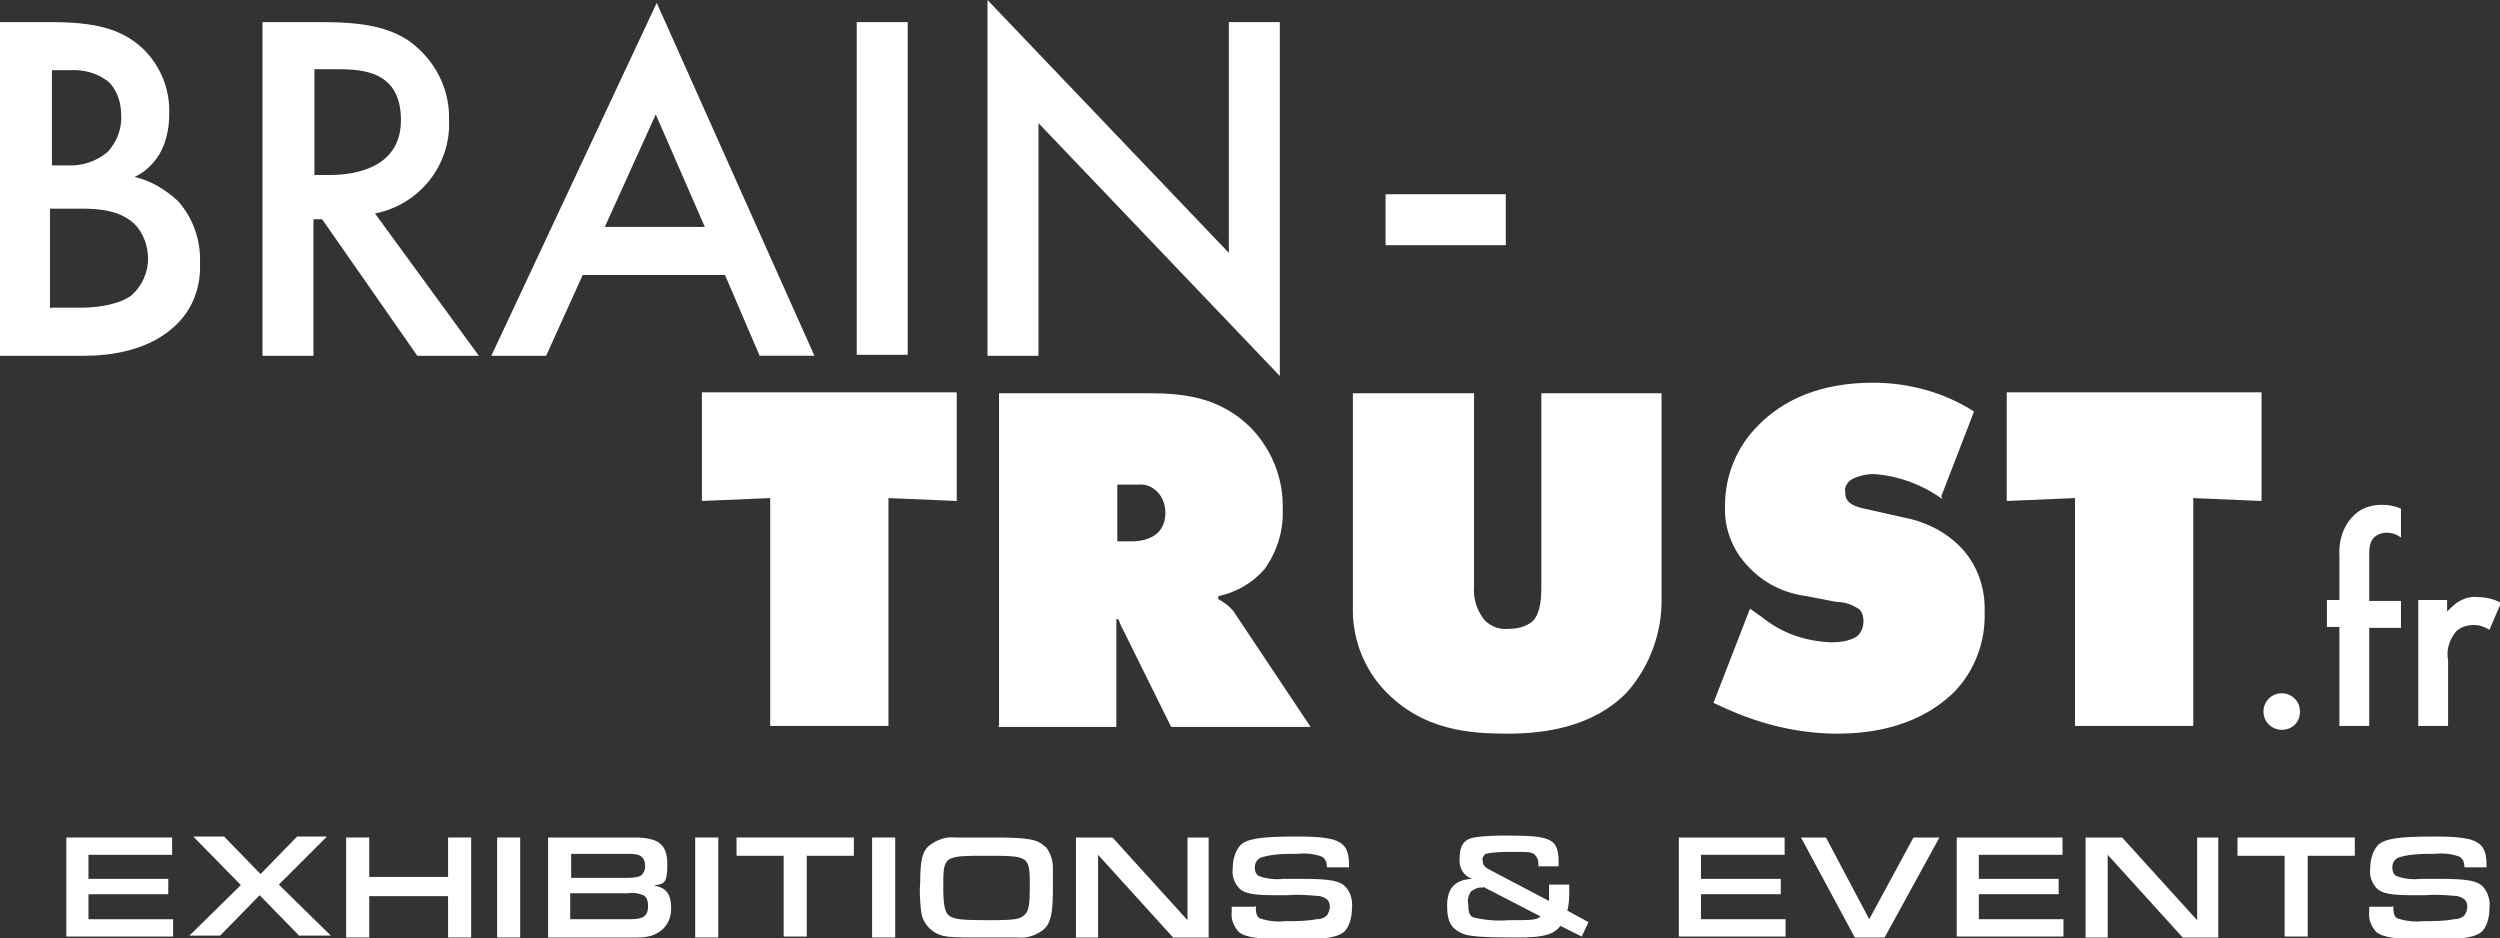
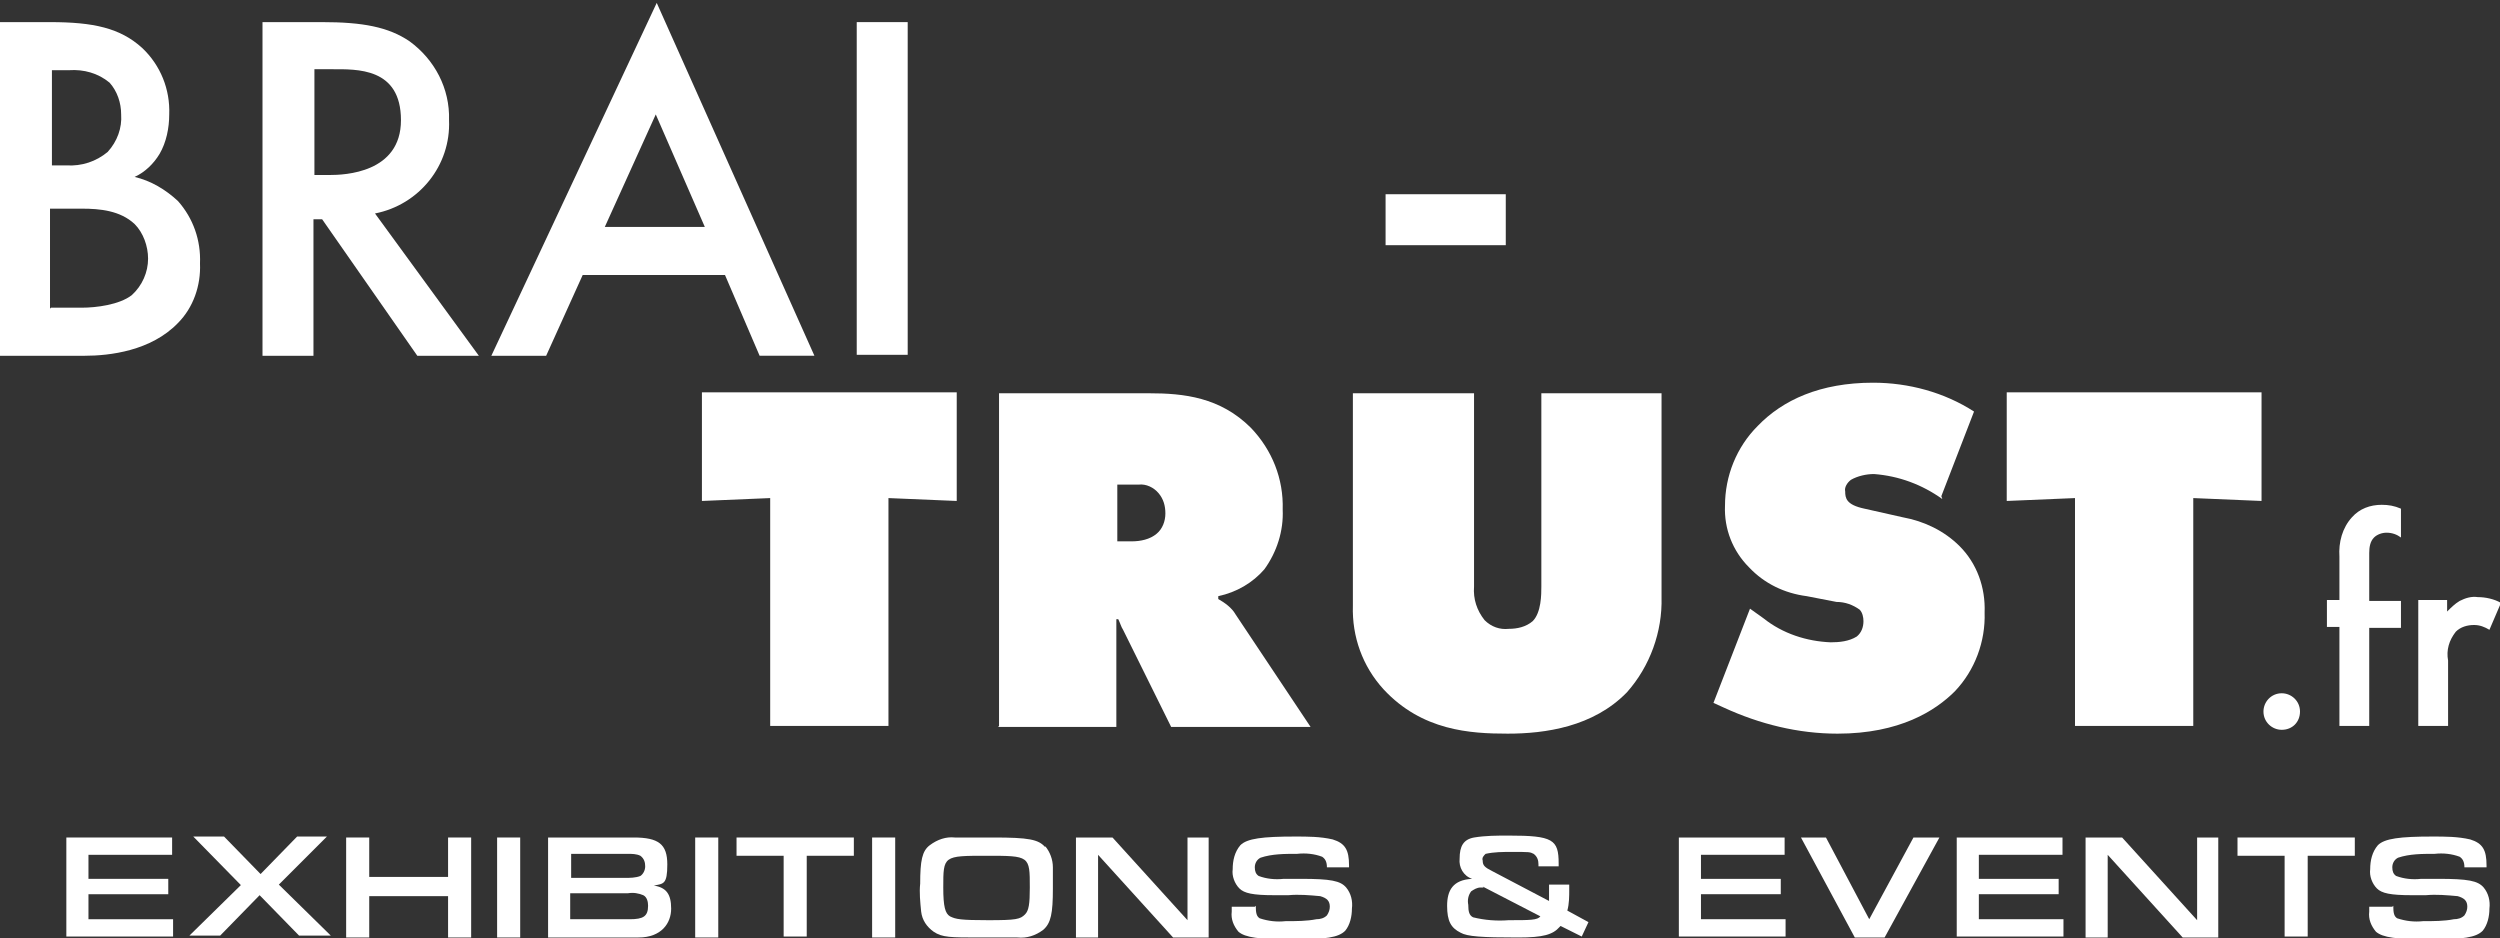
<svg xmlns="http://www.w3.org/2000/svg" id="Calque_1-2" version="1.1" viewBox="0 0 260 97.6">
  <rect x="0" y="0" width="260" height="97.6" fill="#333333" stroke="none" />
  <defs>
    <style> .st0 { fill: #fff; } </style>
  </defs>
  <path id="Tracé_33" class="st0" d="M5.2,2.3c4.5,0,7.3.6,9.6,2.7,1.9,1.8,2.9,4.3,2.8,6.9,0,1.4-.3,2.9-1,4.1-.6,1-1.5,1.9-2.6,2.4,1.7.4,3.2,1.3,4.5,2.5,1.6,1.8,2.4,4.1,2.3,6.5.1,2.3-.7,4.6-2.3,6.2-2.8,2.9-7.1,3.4-9.7,3.4H0V2.3h5.2ZM5.3,17.2h1.6c1.6.1,3.1-.4,4.3-1.4,1-1.1,1.5-2.5,1.4-3.9,0-1.2-.4-2.4-1.2-3.3-1.2-1-2.7-1.4-4.2-1.3h-1.8v9.9ZM5.3,32h3.2c1.5,0,3.9-.3,5.2-1.3,1.1-1,1.7-2.4,1.7-3.8,0-1.3-.5-2.7-1.4-3.6-1.5-1.4-3.6-1.6-5.5-1.6h-3.3v10.4h0Z" />
  <path id="Tracé_34" class="st0" d="M33.5,2.3c4.2,0,6.9.5,9.1,2,2.6,1.9,4.2,4.9,4.1,8.2.2,4.7-3.1,8.8-7.7,9.7l10.8,14.8h-6.4l-9.9-14.2h-.9v14.2h-5.3V2.3h6.2ZM32.6,18.2h1.7c1.5,0,7.4-.2,7.4-5.7s-4.6-5.3-7.2-5.3h-1.8v11Z" />
  <path id="Tracé_35" class="st0" d="M75.4,28.6h-14.8l-3.8,8.4h-5.7L68.3.3l16.4,36.7h-5.7l-3.6-8.4ZM73.3,23.6l-5.1-11.7-5.3,11.7h10.5Z" />
  <path id="Tracé_36" class="st0" d="M94.4,2.3v34.6h-5.3V2.3h5.3Z" />
-   <path id="Tracé_37" class="st0" d="M102.7,37V0l25.1,26.3V2.3h5.3v36.8l-25.1-26.3v24.2h-5.3Z" />
  <path id="Tracé_38" class="st0" d="M80.1,75.5v-23.7l-7.1.3v-11.3h26.5v11.3l-7.1-.3v23.7h-12.4Z" />
  <path id="Tracé_39" class="st0" d="M103.9,75.5v-34.6h15.6c3.6,0,7.4.4,10.6,3.6,2.2,2.3,3.4,5.3,3.3,8.5.1,2.2-.6,4.4-1.9,6.2-1.2,1.4-2.9,2.4-4.8,2.8v.3c.7.4,1.4.9,1.8,1.6l7.8,11.7h-14.5l-5-10.1c-.2-.3-.3-.7-.5-1.1h-.2v11.2h-12.3ZM116.2,56.3h1.5c.9,0,1.9-.2,2.6-.8.6-.5.9-1.3.9-2.1,0-.8-.2-1.5-.7-2.1-.5-.6-1.3-1-2.1-.9h-2.2v5.9Z" />
  <path id="Tracé_40" class="st0" d="M140.8,40.9h12.5v20.1c-.1,1.3.3,2.5,1.1,3.5.7.7,1.6,1,2.5.9.9,0,1.8-.2,2.5-.8.9-.9.9-2.8.9-3.6v-20.1h12.5v21.2c.1,3.6-1.2,7.2-3.6,9.9-3.5,3.6-8.5,4.3-12.4,4.3s-8.9-.3-12.9-4.6c-2.2-2.4-3.3-5.5-3.2-8.7v-22.1h0Z" />
  <path id="Tracé_41" class="st0" d="M202,51.9c-2.1-1.5-4.5-2.4-7.1-2.6-.8,0-1.7.2-2.4.6-.4.3-.7.8-.6,1.2,0,.7.1,1.4,2,1.8l4,.9c2.2.4,4.3,1.4,5.9,3,1.8,1.8,2.7,4.3,2.6,6.9.1,3-1,6-3.1,8.2-2,2-5.7,4.4-12.2,4.4-4.1,0-8.1-1-11.8-2.7l-1.1-.5,3.8-9.8,1.4,1c2,1.6,4.5,2.4,7,2.5.9,0,1.9-.1,2.7-.6.5-.4.7-1,.7-1.6,0-.4-.1-.9-.4-1.2-.7-.5-1.5-.8-2.4-.8l-3.1-.6c-2.3-.3-4.4-1.3-6-3-1.7-1.7-2.6-4-2.5-6.4,0-3.1,1.2-6.1,3.4-8.3,2.6-2.7,6.5-4.5,12-4.5,3.7,0,7.4,1,10.5,3l-3.4,8.8h0Z" />
  <path id="Tracé_42" class="st0" d="M215.8,75.5v-23.7l-7.1.3v-11.3h26.5v11.3l-7.1-.3v23.7h-12.4Z" />
  <path id="Tracé_43" class="st0" d="M144.1,20.2h12.5v5.3h-12.5v-5.3Z" />
  <path id="Tracé_44" class="st0" d="M237.3,72.1c1,0,1.9.8,1.9,1.9s-.8,1.9-1.9,1.9c-1,0-1.9-.8-1.9-1.9h0c0-1,.8-1.9,1.9-1.9Z" />
  <path id="Tracé_45" class="st0" d="M246.4,65.2v10.3h-3.1v-10.3h-1.3v-2.8h1.3v-4.5c-.1-1.5.3-3,1.3-4.1.8-.9,1.9-1.3,3.1-1.3.7,0,1.3.1,2,.4v3c-.4-.3-.9-.5-1.5-.5-.5,0-1,.2-1.3.5-.4.4-.5,1-.5,1.6v5h3.3v2.8h-3.3Z" />
  <path id="Tracé_46" class="st0" d="M251.4,62.4h3.1v1.2c.4-.4.8-.8,1.3-1.1.6-.3,1.2-.5,1.9-.4.8,0,1.7.2,2.4.6l-1.2,2.8c-.5-.3-1-.5-1.6-.5-.7,0-1.4.2-1.9.7-.7.9-1,1.9-.8,3v6.8h-3.1v-13.1Z" />
  <path id="Tracé_47" class="st0" d="M6.9,87.1h11v1.8h-8.7v2.5h8.3v1.6h-8.3v2.6h8.8v1.8H6.9v-10.4Z" />
  <path id="Tracé_48" class="st0" d="M25.1,92.1l-5-5.1h3.2l3.8,3.9,3.8-3.9h3.1l-5,5,5.4,5.3h-3.3l-4.1-4.2-4.1,4.2h-3.2l5.4-5.3Z" />
  <path id="Tracé_49" class="st0" d="M36,87.1h2.4v4.1h8.2v-4.1h2.4v10.4h-2.4v-4.3h-8.2v4.3h-2.4v-10.4Z" />
  <path id="Tracé_50" class="st0" d="M51.7,87.1h2.4v10.4h-2.4v-10.4Z" />
  <path id="Tracé_51" class="st0" d="M56.9,87.1h9c2.6,0,3.5.7,3.5,2.8s-.4,2-1.4,2.2c1.3.2,1.8.9,1.8,2.4s-1,3-3.4,3h-9.4v-10.4ZM65,91.3c.5,0,1.1,0,1.6-.2.3-.2.5-.6.5-1,0-.4-.1-.8-.5-1.1-.4-.2-.9-.2-1.3-.2h-5.9v2.5h5.7,0ZM65.5,95.6c1.4,0,1.9-.3,1.9-1.4,0-.4-.1-.9-.5-1.1-.5-.2-1-.3-1.6-.2h-6v2.7h6.2Z" />
  <path id="Tracé_52" class="st0" d="M72.3,87.1h2.4v10.4h-2.4v-10.4Z" />
  <path id="Tracé_53" class="st0" d="M81.5,89h-4.9v-1.9h12.2v1.9h-4.9v8.4h-2.4v-8.4Z" />
  <path id="Tracé_54" class="st0" d="M90.7,87.1h2.4v10.4h-2.4v-10.4Z" />
  <path id="Tracé_55" class="st0" d="M108.7,88c.5.6.8,1.4.8,2.2,0,.5,0,1,0,2.2,0,2.6-.2,3.6-1,4.3-.8.6-1.7.9-2.7.8-.5,0-2.4,0-3.8,0-3.2,0-4,0-4.9-.6-.7-.5-1.2-1.2-1.3-2.1-.1-1-.2-2-.1-2.9,0-2.4.2-3.4,1-4,.8-.6,1.7-.9,2.6-.8.5,0,2.1,0,4,0,3.7,0,4.7.2,5.4,1ZM98.1,92.3c0,2,.2,2.7.7,3,.6.3,1.1.4,4,.4s3.3-.1,3.8-.6c.4-.4.5-1.1.5-2.8,0-3.3,0-3.3-4.5-3.3s-4.5,0-4.5,3.3Z" />
  <path id="Tracé_56" class="st0" d="M112,87.1h3.7l7.8,8.6v-8.6s2.2,0,2.2,0v10.4h-3.7l-7.8-8.6v8.6s-2.3,0-2.3,0v-10.4Z" />
  <path id="Tracé_57" class="st0" d="M130.6,94.2h0c0,.8.1,1.1.4,1.3.9.3,1.8.4,2.7.3,1.1,0,2.2,0,3.2-.2.4,0,.8-.1,1.1-.4.2-.3.3-.6.3-.9,0-.6-.3-.9-1-1.1-1.1-.1-2.2-.2-3.3-.1h-1.5c-2.2,0-3.1-.2-3.6-.7-.5-.5-.8-1.3-.7-2,0-.9.2-1.8.8-2.5.7-.7,2.3-.9,5.7-.9,1.3,0,2.6,0,3.9.3,1.3.4,1.7,1.1,1.7,2.7v.2h-2.3c0-.6-.2-.9-.5-1.1-.8-.3-1.7-.4-2.6-.3-1.3,0-2.6,0-3.8.4-.4.2-.6.6-.6,1,0,.4.1.7.4.9.8.3,1.7.4,2.6.3h1.8c3.1,0,4.1.2,4.7.9.5.6.7,1.4.6,2.2,0,.8-.2,1.7-.7,2.3-.7.7-2,.9-5.5.9s-4.9-.2-5.6-.8c-.5-.6-.8-1.3-.7-2.1,0,0,0-.3,0-.5h2.4,0Z" />
  <path id="Tracé_58" class="st0" d="M162.2,96.4c-.7.8-1.7,1.1-4.3,1.1-3.8,0-5.3-.1-6-.5-1-.5-1.4-1.2-1.4-2.8s.6-2.7,2.6-2.8c-.9-.3-1.4-1.2-1.3-2.1,0-1.3.4-2,1.5-2.2,1.2-.2,2.4-.2,3.6-.2,4.6,0,5.2.4,5.2,2.9,0,.1,0,.2,0,.3h-2.1v-.2c0-.4-.1-.8-.5-1.1-.4-.2-.4-.2-2.3-.2-.9,0-1.8,0-2.7.2-.2.2-.4.4-.3.7,0,.5.2.7,1,1.1l5.9,3.1c0-.3,0-.6,0-.9,0-.3,0-.6,0-.8h2.1c0,.2,0,.3,0,.5,0,.7,0,1.5-.2,2.2l2.2,1.2-.7,1.5-2.2-1.1h0ZM154.3,92.3c0,0-.2,0-.3,0-.4,0-.7.2-1,.4-.3.4-.4.9-.3,1.4,0,.7.1,1.1.5,1.3,1.2.3,2.5.4,3.7.3,2.2,0,3,0,3.3-.4l-6-3.1h0Z" />
  <path id="Tracé_59" class="st0" d="M174.6,87.1h11v1.8h-8.7v2.5h8.3v1.6h-8.3v2.6h8.8v1.8h-11.1v-10.4Z" />
  <path id="Tracé_60" class="st0" d="M189.9,87.1l4.5,8.5,4.6-8.5h2.7l-5.7,10.4h-3.1l-5.6-10.4h2.6Z" />
  <path id="Tracé_61" class="st0" d="M203.5,87.1h11v1.8h-8.7v2.5h8.3v1.6h-8.3v2.6h8.8v1.8h-11.1v-10.4Z" />
  <path id="Tracé_62" class="st0" d="M217,87.1h3.7l7.8,8.6v-8.6s2.2,0,2.2,0v10.4h-3.7l-7.8-8.6v8.6s-2.3,0-2.3,0v-10.4Z" />
  <path id="Tracé_63" class="st0" d="M237.6,89h-4.9v-1.9h12.2v1.9h-4.9v8.4h-2.4v-8.4Z" />
  <path id="Tracé_64" class="st0" d="M248.9,94.2h0c0,.8.1,1.1.4,1.3.9.3,1.8.4,2.7.3,1.1,0,2.2,0,3.2-.2.4,0,.8-.1,1.1-.4.2-.3.3-.6.3-.9,0-.6-.3-.9-1-1.1-1.1-.1-2.2-.2-3.3-.1h-1.5c-2.2,0-3.1-.2-3.6-.7-.5-.5-.8-1.3-.7-2,0-.9.2-1.8.8-2.5.7-.7,2.3-.9,5.7-.9,1.3,0,2.6,0,3.9.3,1.3.4,1.7,1.1,1.7,2.7v.2h-2.3c0-.6-.2-.9-.5-1.1-.8-.3-1.7-.4-2.6-.3-1.3,0-2.6,0-3.8.4-.4.2-.6.6-.6,1,0,.4.1.7.4.9.8.3,1.7.4,2.6.3h1.8c3.1,0,4.1.2,4.7.9.5.6.7,1.4.6,2.2,0,.8-.2,1.7-.7,2.3-.7.7-2,.9-5.5.9s-4.9-.2-5.6-.8c-.5-.6-.8-1.3-.7-2.1,0,0,0-.3,0-.5h2.4Z" />
</svg>